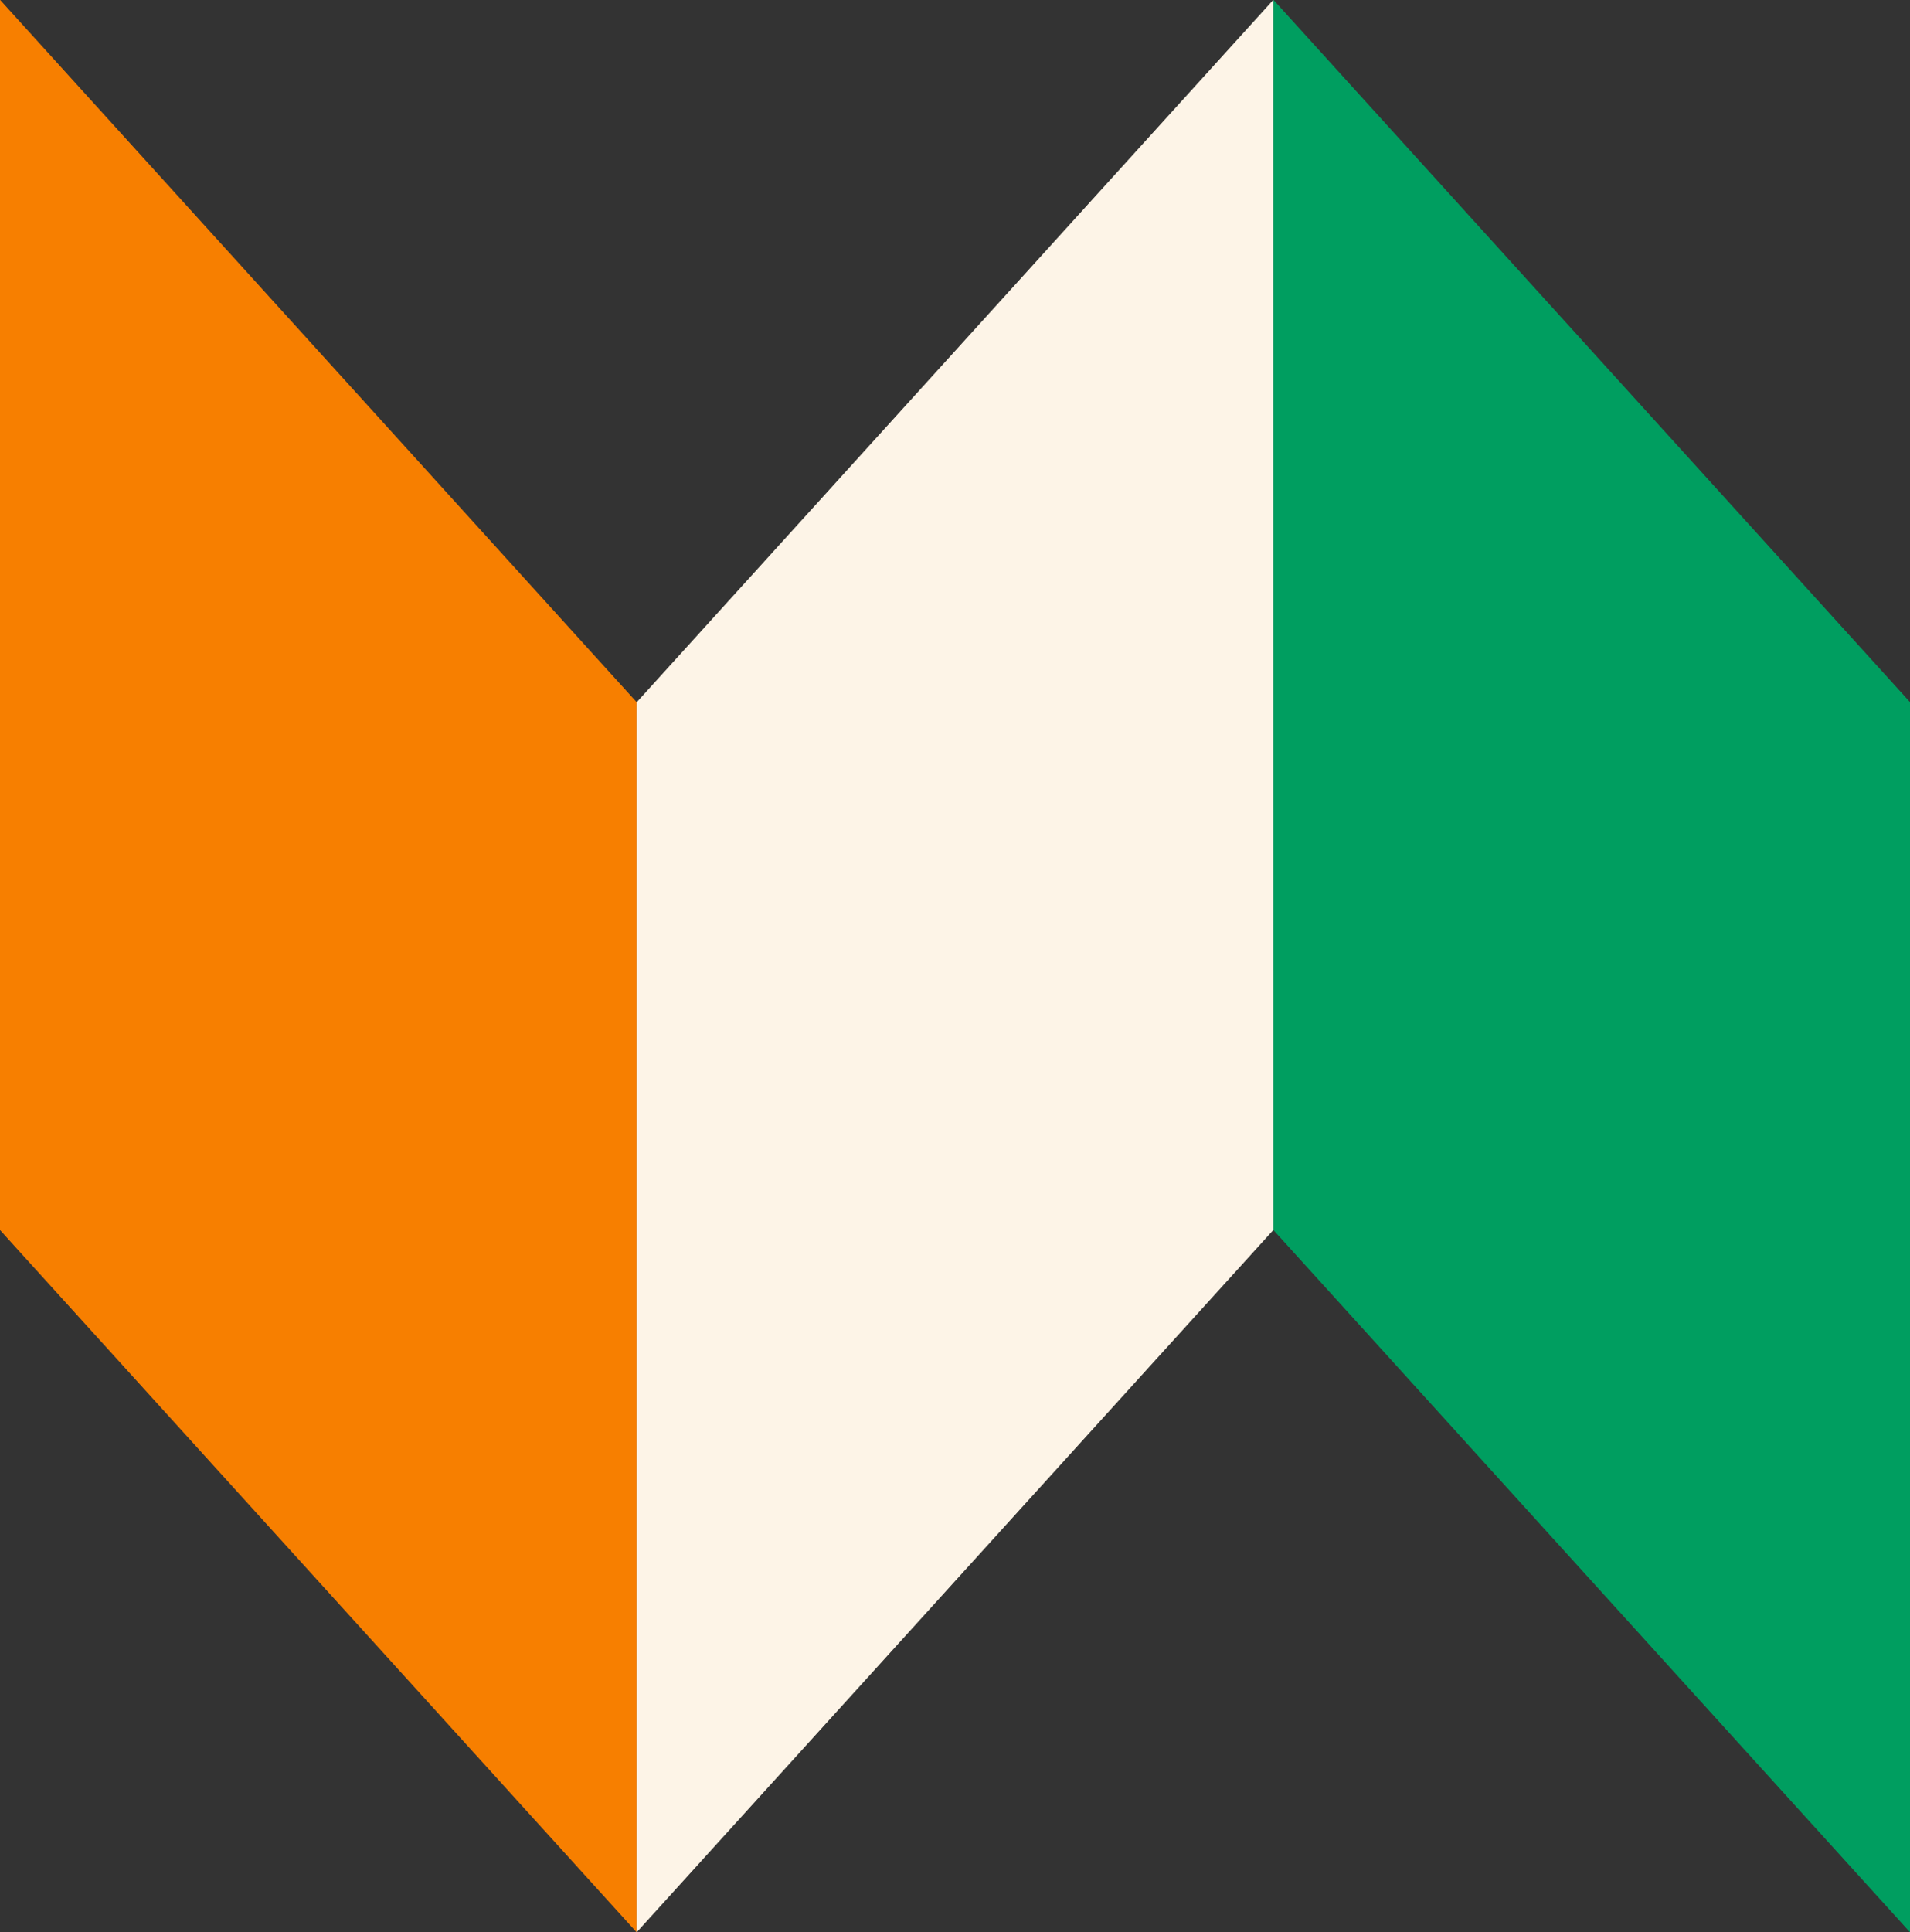
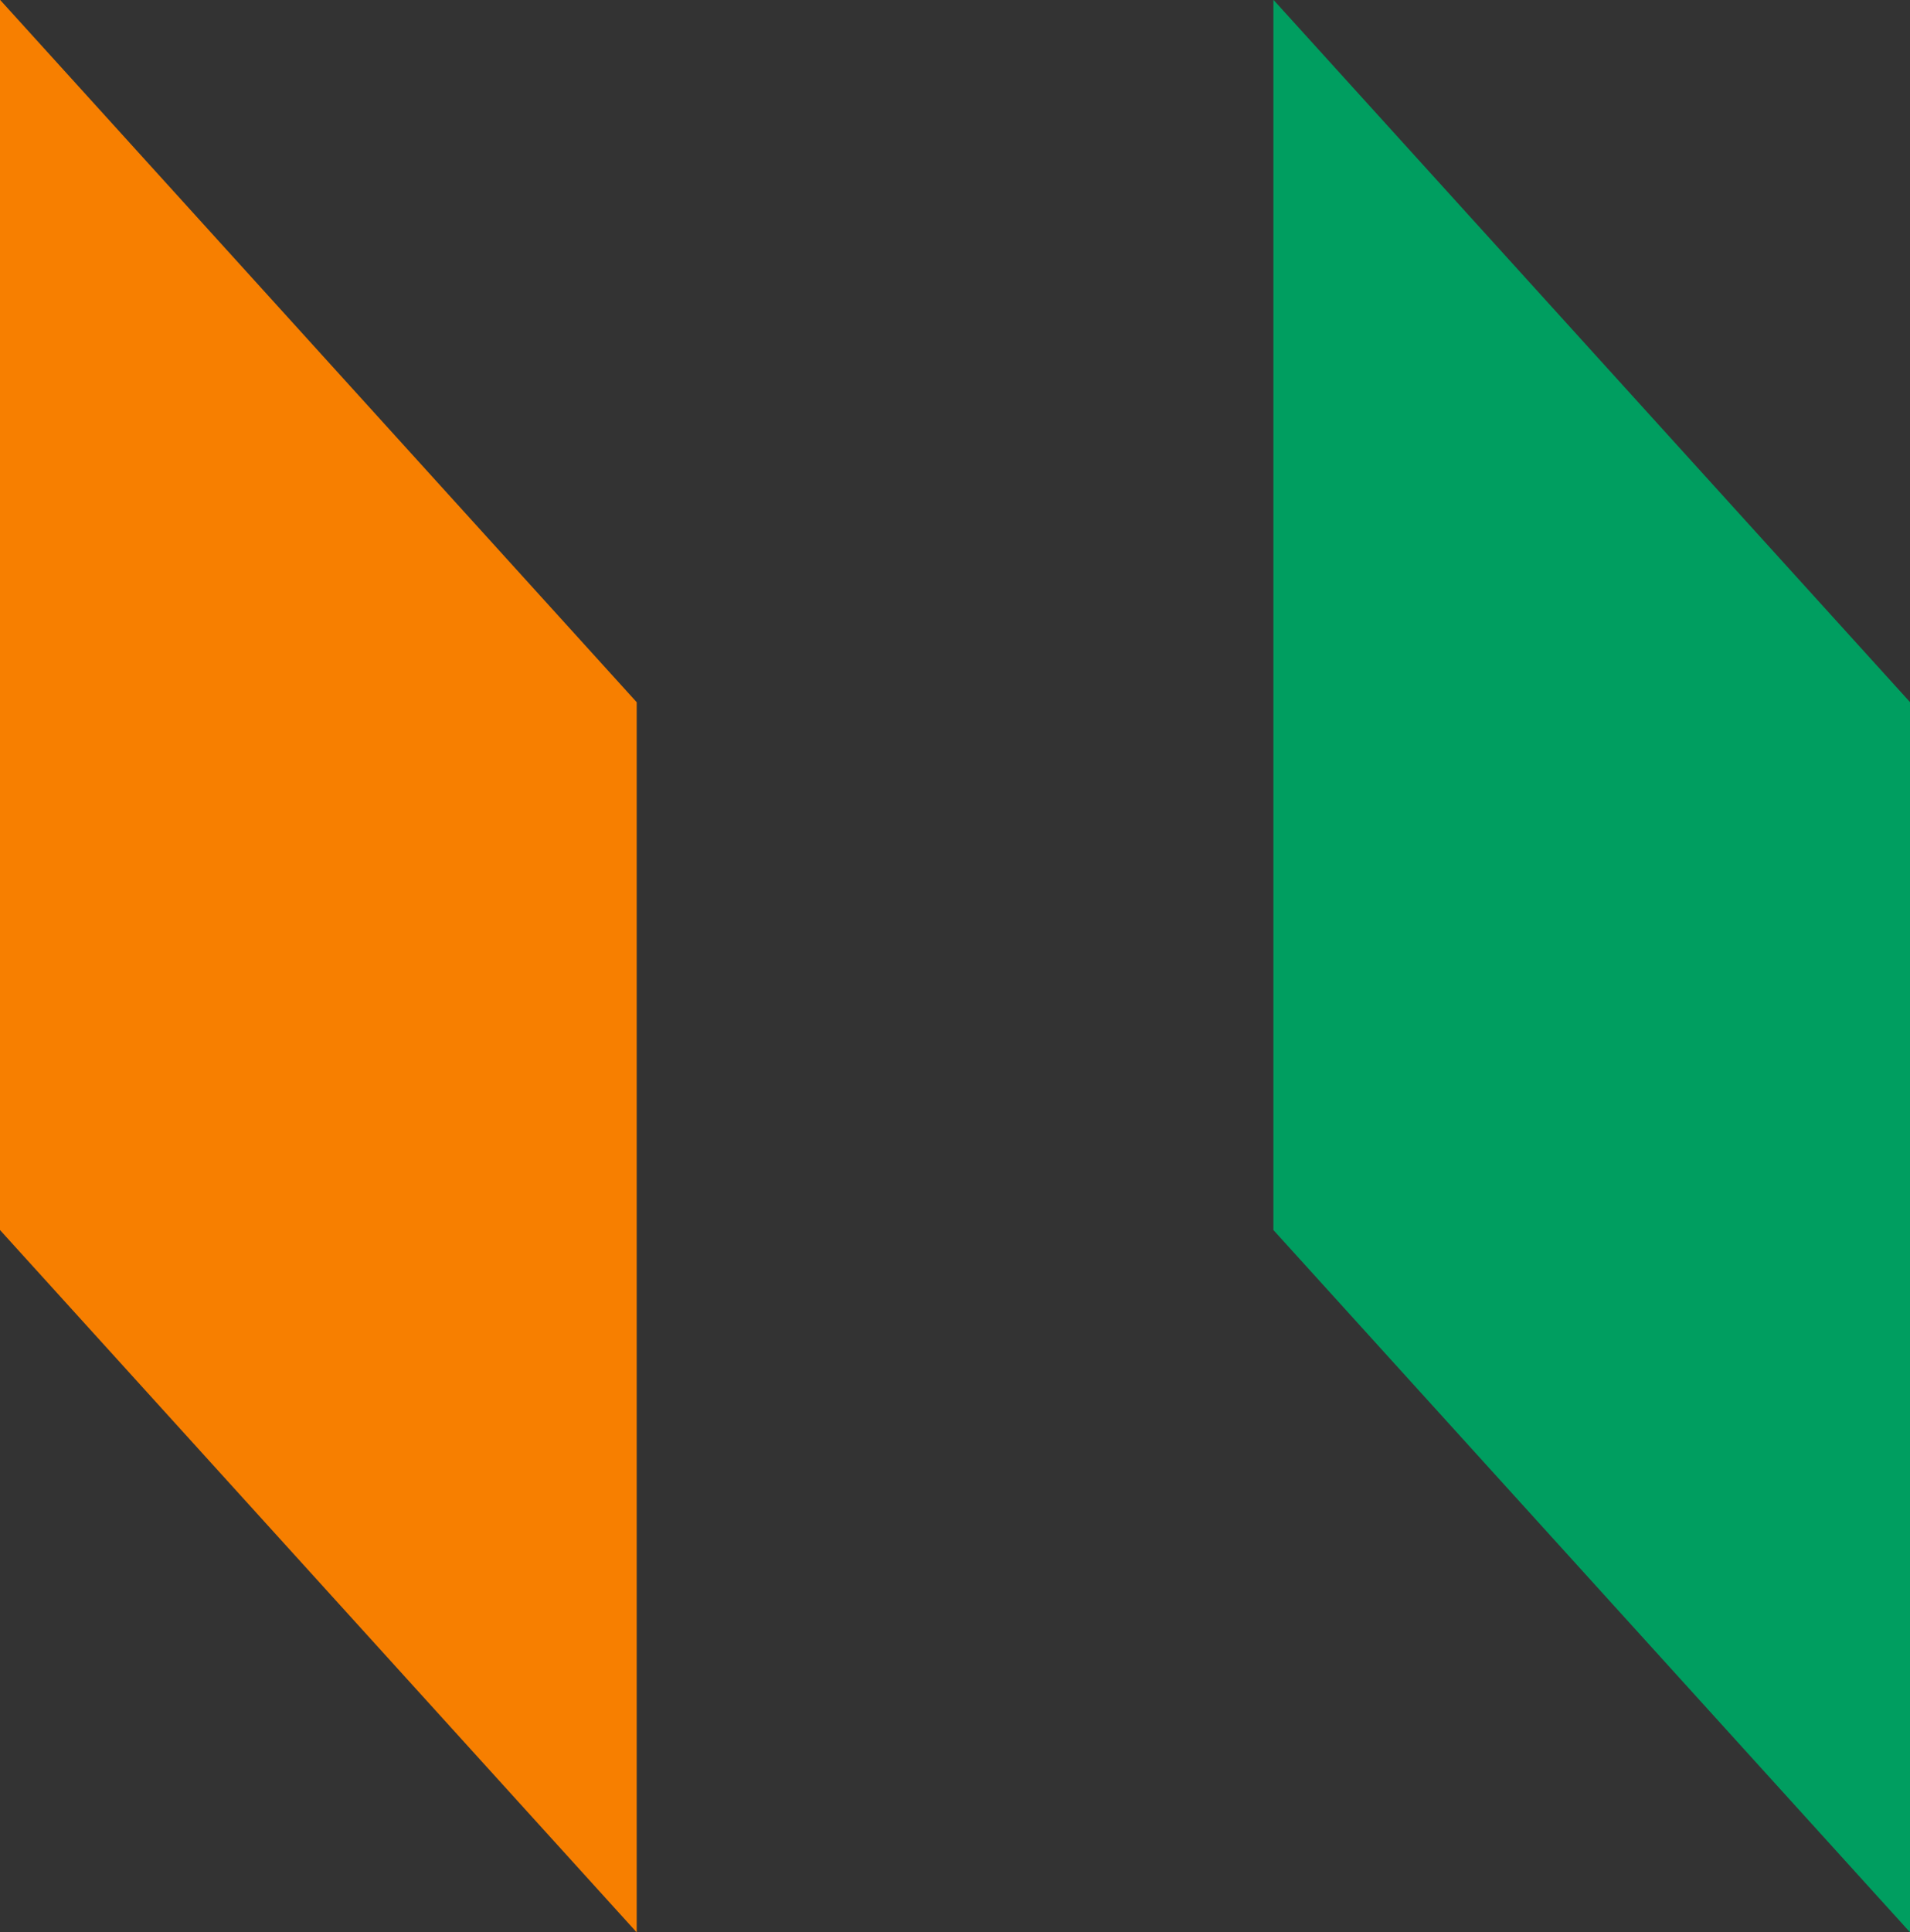
<svg xmlns="http://www.w3.org/2000/svg" width="17.372" height="17.57" viewBox="0 0 17.372 17.57">
  <rect x="0" y="0" width="17.372" height="17.57" fill="#333333" stroke="none" />
  <g id="Groupe_81" data-name="Groupe 81" transform="translate(-13954 -3017.573)">
    <path id="Tracé_291" data-name="Tracé 291" d="M0,11.186l5.791,6.386V6.387L0,0Z" transform="translate(13954 3017.571)" fill="#f77f00" />
-     <path id="Tracé_292" data-name="Tracé 292" d="M38.426,0,32.636,6.386V17.57l5.791-6.386Z" transform="translate(13927.155 3017.572)" fill="#fdf4e7" />
    <path id="Tracé_293" data-name="Tracé 293" d="M65.27,11.186l5.791,6.386V6.387L65.27,0Z" transform="translate(13900.312 3017.571)" fill="#009e60" />
  </g>
</svg>